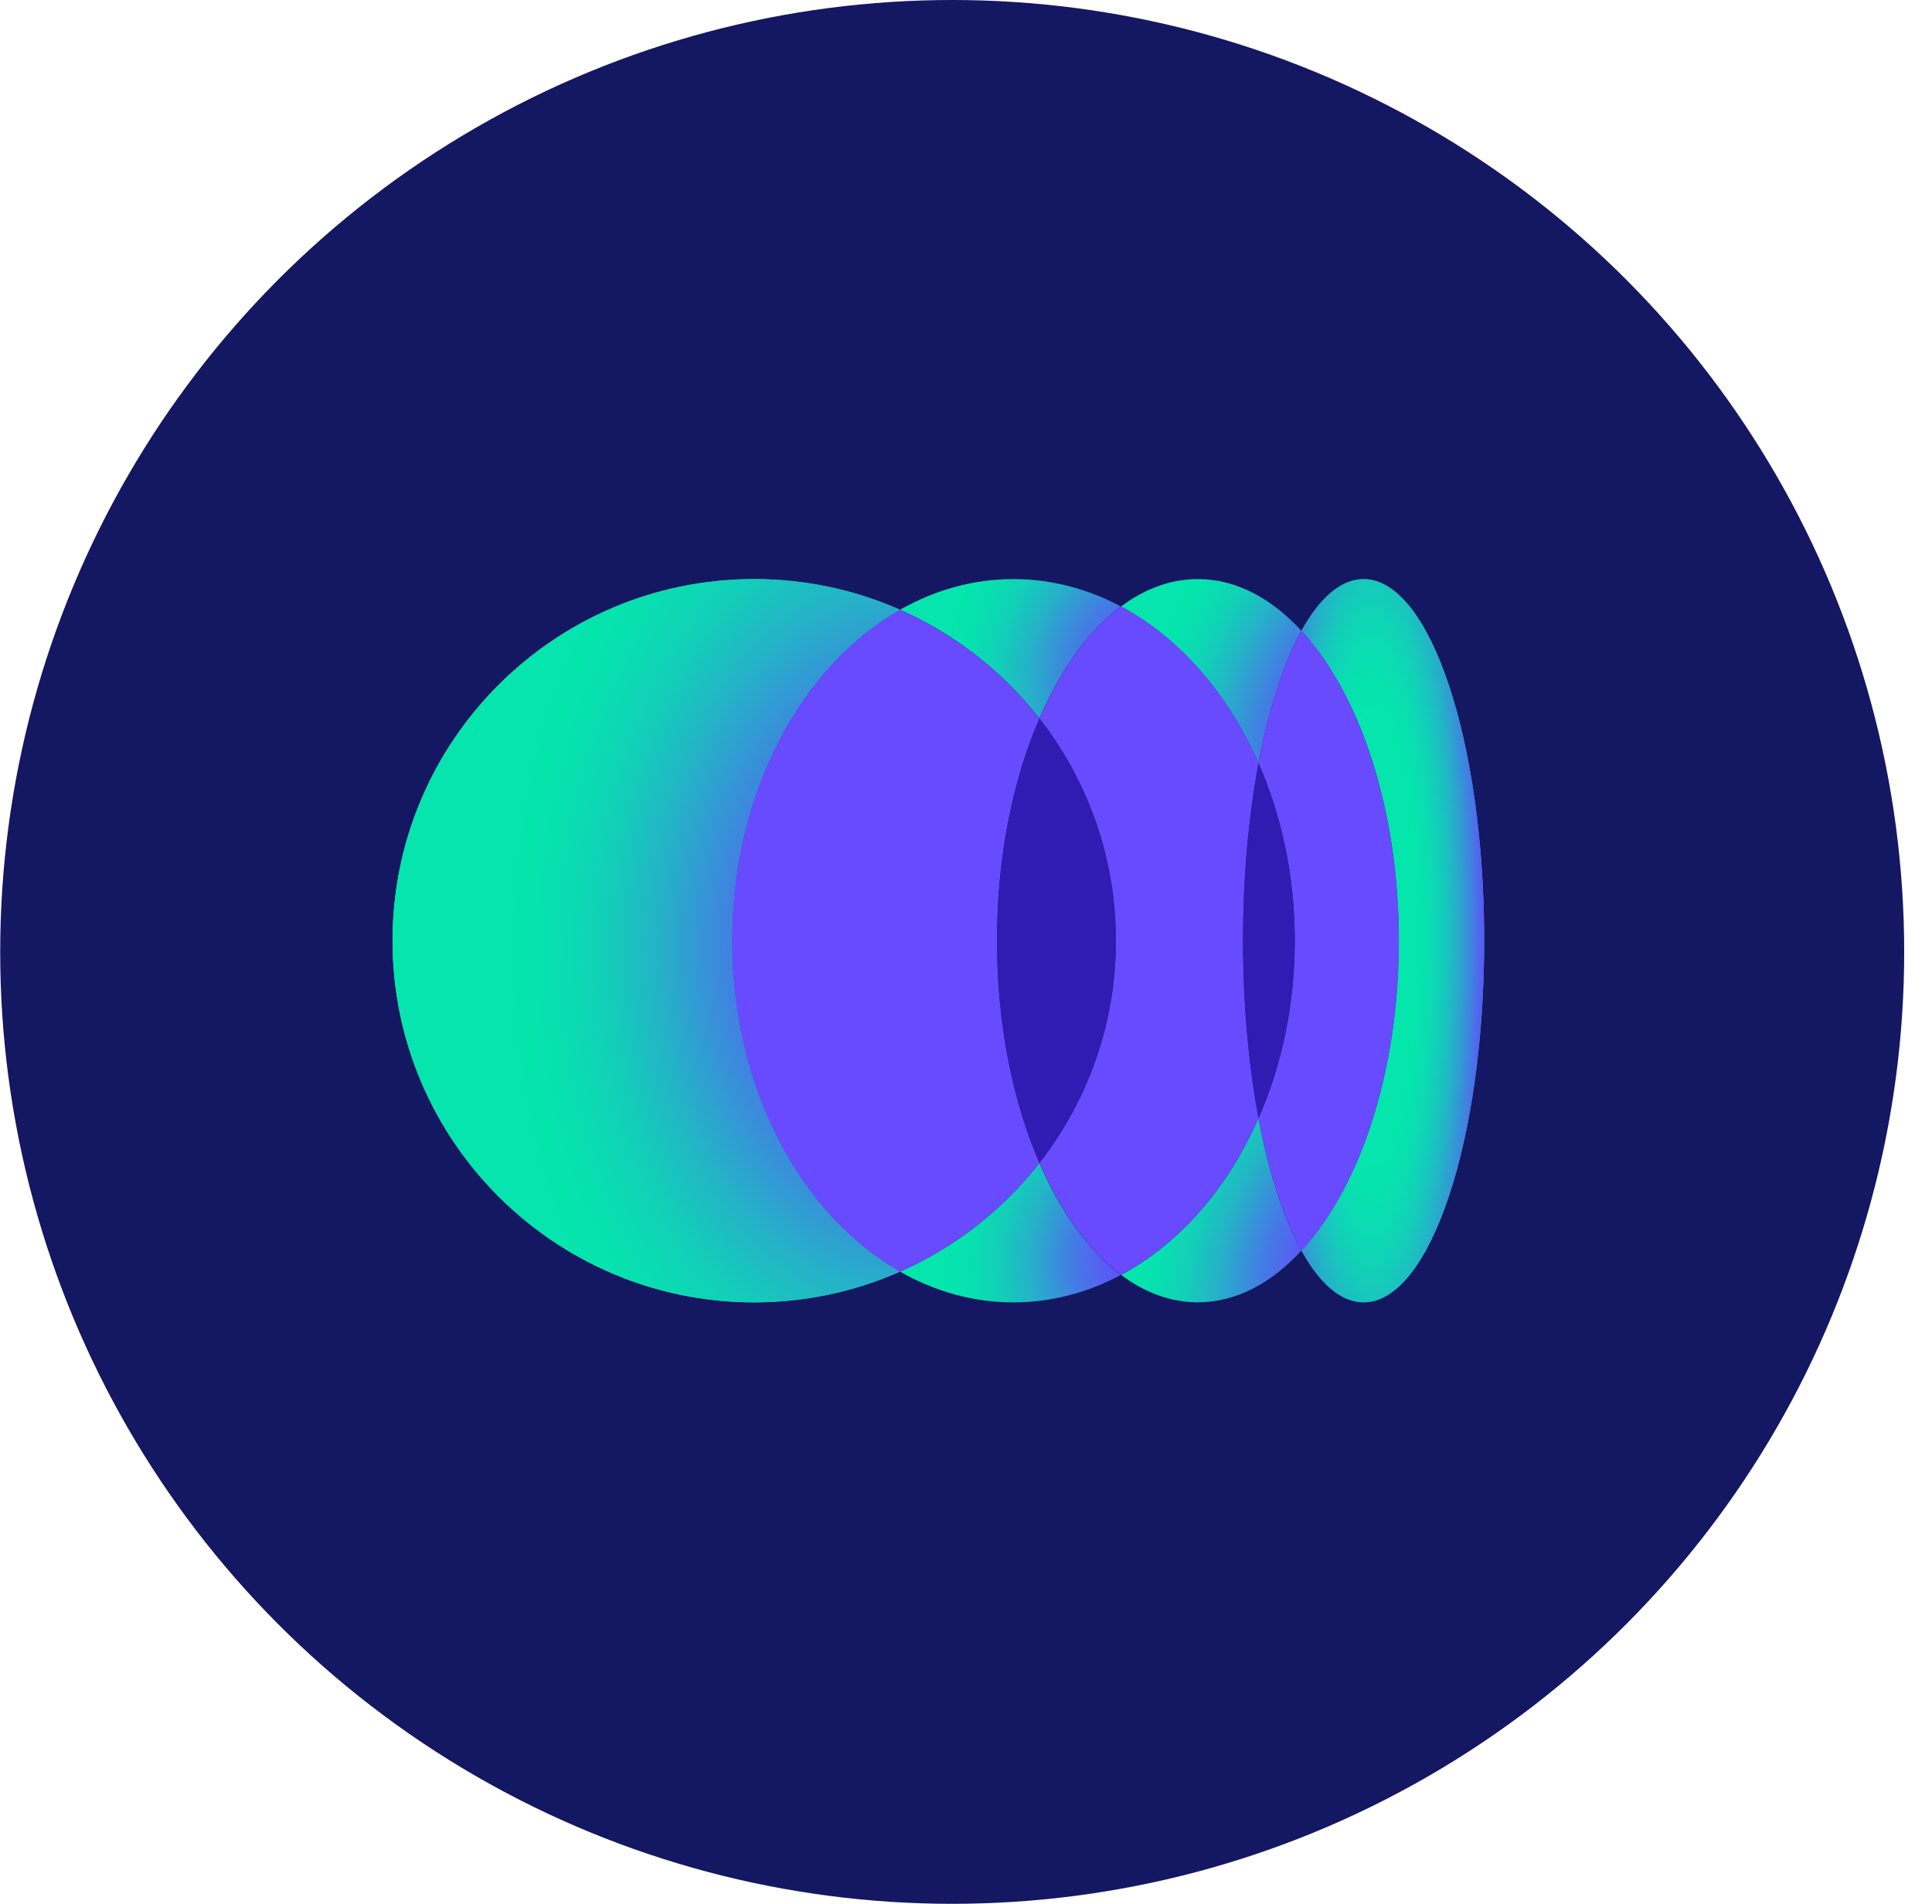
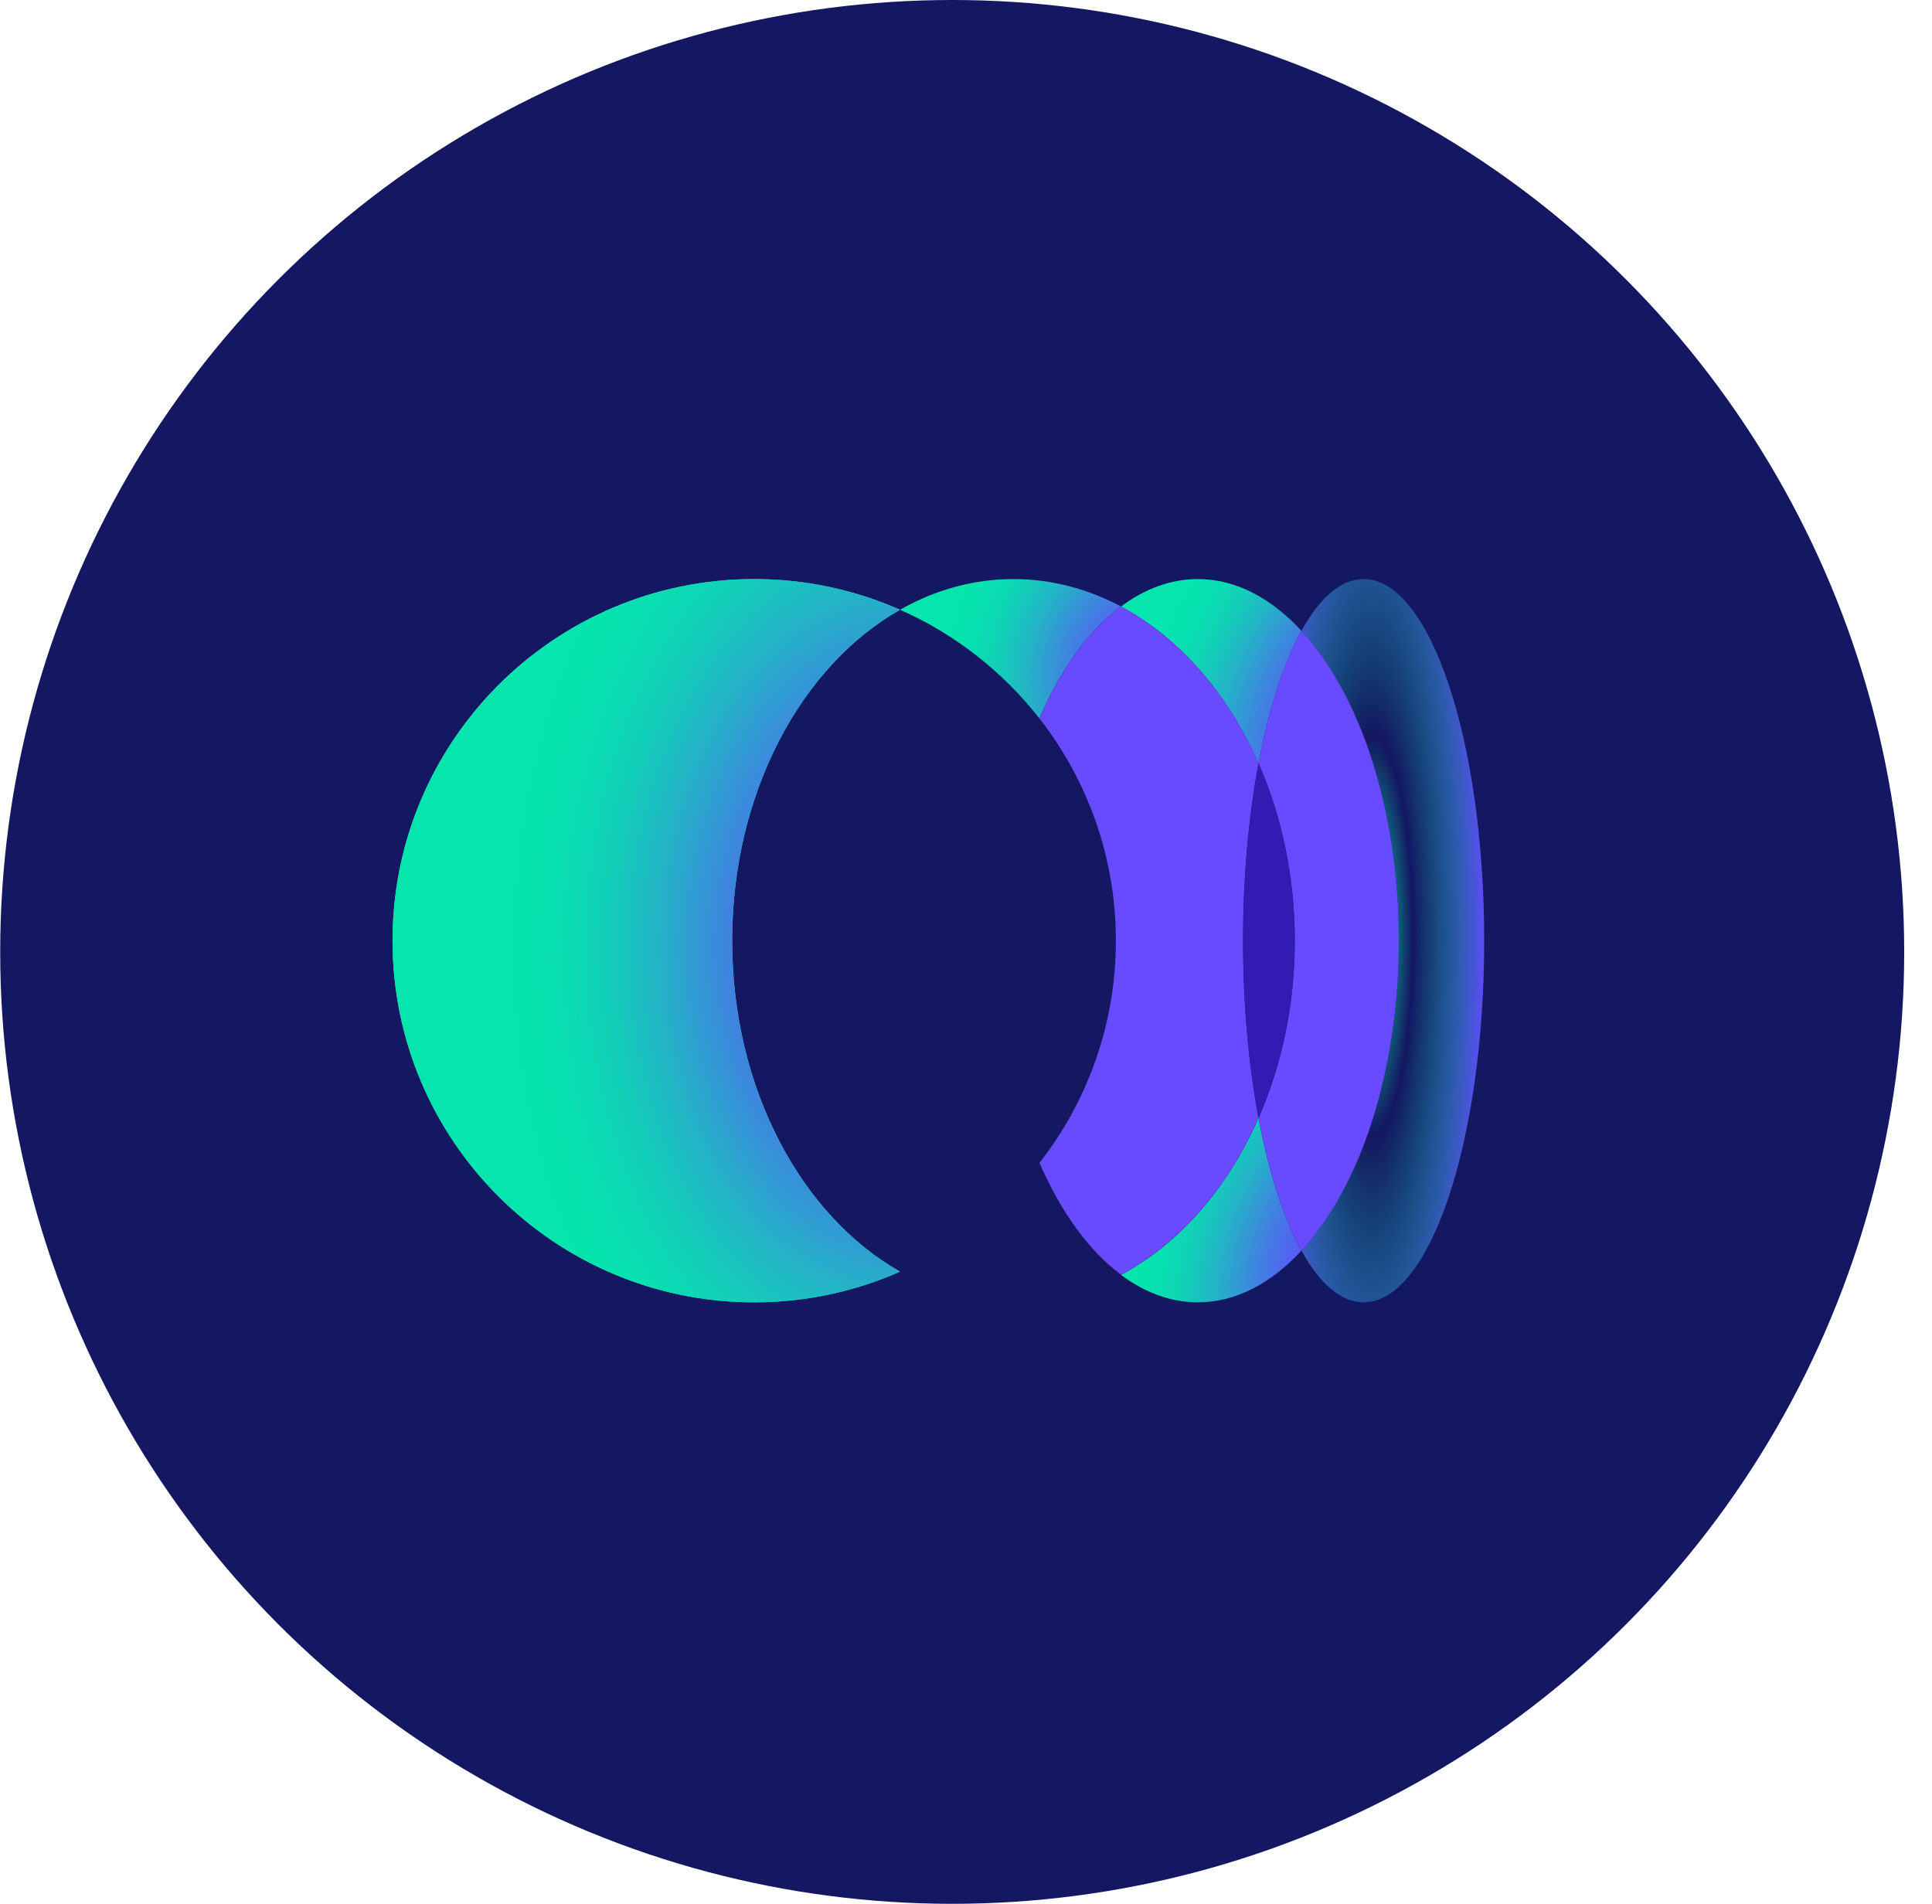
<svg xmlns="http://www.w3.org/2000/svg" width="69" height="68" viewBox="0 0 69 68" fill="none">
  <circle cx="34.007" cy="34" r="34" fill="#141761" />
  <path d="M26.936 20.683C28.791 20.683 30.55 21.075 32.144 21.779C28.613 23.783 26.149 28.321 26.149 33.6C26.149 38.879 28.615 43.417 32.144 45.42C30.55 46.124 28.791 46.517 26.936 46.517C19.802 46.517 14.019 40.733 14.019 33.6C14.019 26.466 19.802 20.683 26.936 20.683Z" fill="#05E5AD" />
  <path d="M26.936 20.683C28.791 20.683 30.55 21.075 32.144 21.779C28.613 23.783 26.149 28.321 26.149 33.6C26.149 38.879 28.615 43.417 32.144 45.42C30.55 46.124 28.791 46.517 26.936 46.517C19.802 46.517 14.019 40.733 14.019 33.6C14.019 26.466 19.802 20.683 26.936 20.683Z" fill="url(#paint0_radial_286_3064)" />
  <path d="M37.123 25.662C35.816 23.99 34.11 22.647 32.144 21.779C33.384 21.075 34.754 20.683 36.194 20.683C37.554 20.683 38.853 21.034 40.035 21.662C38.88 22.523 37.878 23.912 37.12 25.662H37.123Z" fill="url(#paint1_radial_286_3064)" />
-   <path d="M37.12 41.539C37.878 43.288 38.88 44.675 40.035 45.538C38.851 46.169 37.554 46.518 36.194 46.518C34.751 46.518 33.382 46.125 32.144 45.421C34.108 44.553 35.816 43.211 37.123 41.539H37.12Z" fill="url(#paint2_radial_286_3064)" />
-   <path d="M26.148 33.6C26.148 28.321 28.614 23.783 32.144 21.779C34.108 22.647 35.816 23.99 37.123 25.662C36.172 27.853 35.607 30.607 35.607 33.6C35.607 36.593 36.175 39.346 37.123 41.538C35.816 43.209 34.11 44.552 32.144 45.42C28.612 43.417 26.148 38.879 26.148 33.6Z" fill="#684BFE" />
  <path d="M44.947 39.935C45.313 41.883 45.842 43.516 46.48 44.669C45.4 45.841 44.135 46.516 42.78 46.516C41.808 46.516 40.882 46.167 40.036 45.536C42.12 44.427 43.848 42.441 44.947 39.938V39.935Z" fill="url(#paint3_radial_286_3064)" />
  <path d="M40.036 21.662C40.882 21.031 41.808 20.683 42.78 20.683C44.133 20.683 45.398 21.358 46.48 22.53C45.844 23.683 45.315 25.316 44.947 27.263C43.848 24.76 42.12 22.774 40.036 21.665V21.662Z" fill="url(#paint4_radial_286_3064)" />
  <path d="M37.123 41.537C38.831 39.346 39.853 36.592 39.853 33.599C39.853 30.606 38.831 27.852 37.123 25.661C37.881 23.914 38.883 22.524 40.038 21.662C42.122 22.771 43.85 24.757 44.949 27.26C44.595 29.132 44.395 31.293 44.395 33.596C44.395 35.9 44.598 38.062 44.949 39.933C43.85 42.436 42.122 44.423 40.038 45.531C38.883 44.671 37.881 43.282 37.123 41.532V41.537Z" fill="#684BFE" />
-   <path d="M37.122 41.538C36.172 39.347 35.606 36.593 35.606 33.6C35.606 30.608 36.174 27.854 37.122 25.663C38.831 27.854 39.852 30.608 39.852 33.6C39.852 36.593 38.831 39.347 37.122 41.538Z" fill="#321BB2" />
-   <path d="M46.48 22.53C47.128 21.358 47.886 20.683 48.7 20.683C51.079 20.683 53.007 26.466 53.007 33.6C53.007 40.733 51.079 46.517 48.7 46.517C47.889 46.517 47.128 45.842 46.48 44.669C48.564 42.408 49.958 38.299 49.958 33.6C49.958 28.901 48.564 24.789 46.48 22.53Z" fill="#05E6AD" />
  <path d="M46.48 22.53C47.128 21.358 47.886 20.683 48.7 20.683C51.079 20.683 53.007 26.466 53.007 33.6C53.007 40.733 51.079 46.517 48.7 46.517C47.889 46.517 47.128 45.842 46.48 44.669C48.564 42.408 49.958 38.299 49.958 33.6C49.958 28.901 48.564 24.789 46.48 22.53Z" fill="url(#paint5_radial_286_3064)" />
  <path d="M46.242 33.6C46.242 31.297 45.772 29.136 44.948 27.264C45.313 25.317 45.842 23.683 46.481 22.531C48.565 24.79 49.959 28.904 49.959 33.6C49.959 38.297 48.565 42.411 46.481 44.67C45.845 43.517 45.316 41.885 44.948 39.937C45.769 38.065 46.242 35.904 46.242 33.6Z" fill="#684BFE" />
  <path d="M44.948 39.937C44.595 38.065 44.395 35.903 44.395 33.6C44.395 31.297 44.597 29.135 44.948 27.263C45.77 29.135 46.242 31.297 46.242 33.6C46.242 35.903 45.772 38.065 44.948 39.937Z" fill="#321BB2" />
  <defs>
    <radialGradient id="paint0_radial_286_3064" cx="0" cy="0" r="1" gradientUnits="userSpaceOnUse" gradientTransform="translate(32.153 33.635) rotate(-179.2) scale(14.31 20.872)">
      <stop stop-color="#6447FF" />
      <stop offset="0.067" stop-color="#6348FE" />
      <stop offset="0.133" stop-color="#614DFC" />
      <stop offset="0.2" stop-color="#5C54F8" />
      <stop offset="0.267" stop-color="#565EF3" />
      <stop offset="0.333" stop-color="#4E6CEC" />
      <stop offset="0.4" stop-color="#447BE4" />
      <stop offset="0.467" stop-color="#3A8DDB" />
      <stop offset="0.533" stop-color="#2F9FD1" />
      <stop offset="0.6" stop-color="#25B1C8" />
      <stop offset="0.667" stop-color="#1BC0C0" />
      <stop offset="0.733" stop-color="#13CEB9" />
      <stop offset="0.8" stop-color="#0DD8B4" />
      <stop offset="0.867" stop-color="#08DFB0" />
      <stop offset="0.933" stop-color="#06E4AE" />
      <stop offset="1" stop-color="#05E5AD" />
    </radialGradient>
    <radialGradient id="paint1_radial_286_3064" cx="0" cy="0" r="1" gradientUnits="userSpaceOnUse" gradientTransform="translate(41.529 24.144) rotate(-164.055) scale(7.958 8.181)">
      <stop stop-color="#6447FF" />
      <stop offset="0.067" stop-color="#6348FE" />
      <stop offset="0.133" stop-color="#614DFC" />
      <stop offset="0.2" stop-color="#5C54F8" />
      <stop offset="0.267" stop-color="#565EF3" />
      <stop offset="0.333" stop-color="#4E6CEC" />
      <stop offset="0.4" stop-color="#447BE4" />
      <stop offset="0.467" stop-color="#3A8DDB" />
      <stop offset="0.533" stop-color="#2F9FD1" />
      <stop offset="0.6" stop-color="#25B1C8" />
      <stop offset="0.667" stop-color="#1BC0C0" />
      <stop offset="0.733" stop-color="#13CEB9" />
      <stop offset="0.8" stop-color="#0DD8B4" />
      <stop offset="0.867" stop-color="#08DFB0" />
      <stop offset="0.933" stop-color="#06E4AE" />
      <stop offset="1" stop-color="#05E5AD" />
    </radialGradient>
    <radialGradient id="paint2_radial_286_3064" cx="0" cy="0" r="1" gradientUnits="userSpaceOnUse" gradientTransform="translate(41.529 45) rotate(-164.055) scale(7.958 8.181)">
      <stop stop-color="#6447FF" />
      <stop offset="0.067" stop-color="#6348FE" />
      <stop offset="0.133" stop-color="#614DFC" />
      <stop offset="0.2" stop-color="#5C54F8" />
      <stop offset="0.267" stop-color="#565EF3" />
      <stop offset="0.333" stop-color="#4E6CEC" />
      <stop offset="0.4" stop-color="#447BE4" />
      <stop offset="0.467" stop-color="#3A8DDB" />
      <stop offset="0.533" stop-color="#2F9FD1" />
      <stop offset="0.6" stop-color="#25B1C8" />
      <stop offset="0.667" stop-color="#1BC0C0" />
      <stop offset="0.733" stop-color="#13CEB9" />
      <stop offset="0.8" stop-color="#0DD8B4" />
      <stop offset="0.867" stop-color="#08DFB0" />
      <stop offset="0.933" stop-color="#06E4AE" />
      <stop offset="1" stop-color="#05E5AD" />
    </radialGradient>
    <radialGradient id="paint3_radial_286_3064" cx="0" cy="0" r="1" gradientUnits="userSpaceOnUse" gradientTransform="translate(48.452 44.672) rotate(-156.448) scale(7.637 11.323)">
      <stop stop-color="#6447FF" />
      <stop offset="0.067" stop-color="#6348FE" />
      <stop offset="0.133" stop-color="#614DFC" />
      <stop offset="0.2" stop-color="#5C54F8" />
      <stop offset="0.267" stop-color="#565EF3" />
      <stop offset="0.333" stop-color="#4E6CEC" />
      <stop offset="0.4" stop-color="#447BE4" />
      <stop offset="0.467" stop-color="#3A8DDB" />
      <stop offset="0.533" stop-color="#2F9FD1" />
      <stop offset="0.6" stop-color="#25B1C8" />
      <stop offset="0.667" stop-color="#1BC0C0" />
      <stop offset="0.733" stop-color="#13CEB9" />
      <stop offset="0.8" stop-color="#0DD8B4" />
      <stop offset="0.867" stop-color="#08DFB0" />
      <stop offset="0.933" stop-color="#06E4AE" />
      <stop offset="1" stop-color="#05E5AD" />
    </radialGradient>
    <radialGradient id="paint4_radial_286_3064" cx="0" cy="0" r="1" gradientUnits="userSpaceOnUse" gradientTransform="translate(48.452 25.419) rotate(-156.448) scale(7.637 11.323)">
      <stop stop-color="#6447FF" />
      <stop offset="0.067" stop-color="#6348FE" />
      <stop offset="0.133" stop-color="#614DFC" />
      <stop offset="0.2" stop-color="#5C54F8" />
      <stop offset="0.267" stop-color="#565EF3" />
      <stop offset="0.333" stop-color="#4E6CEC" />
      <stop offset="0.4" stop-color="#447BE4" />
      <stop offset="0.467" stop-color="#3A8DDB" />
      <stop offset="0.533" stop-color="#2F9FD1" />
      <stop offset="0.6" stop-color="#25B1C8" />
      <stop offset="0.667" stop-color="#1BC0C0" />
      <stop offset="0.733" stop-color="#13CEB9" />
      <stop offset="0.8" stop-color="#0DD8B4" />
      <stop offset="0.867" stop-color="#08DFB0" />
      <stop offset="0.933" stop-color="#06E4AE" />
      <stop offset="1" stop-color="#05E5AD" />
    </radialGradient>
    <radialGradient id="paint5_radial_286_3064" cx="0" cy="0" r="1" gradientUnits="userSpaceOnUse" gradientTransform="translate(48.999 33.436) scale(4.555 22.468)">
      <stop stop-color="#05E5AD" />
      <stop offset="0.32" stop-color="#05E5AD" stop-opacity="0" />
      <stop offset="0.903" stop-color="#6447FF" />
    </radialGradient>
  </defs>
</svg>